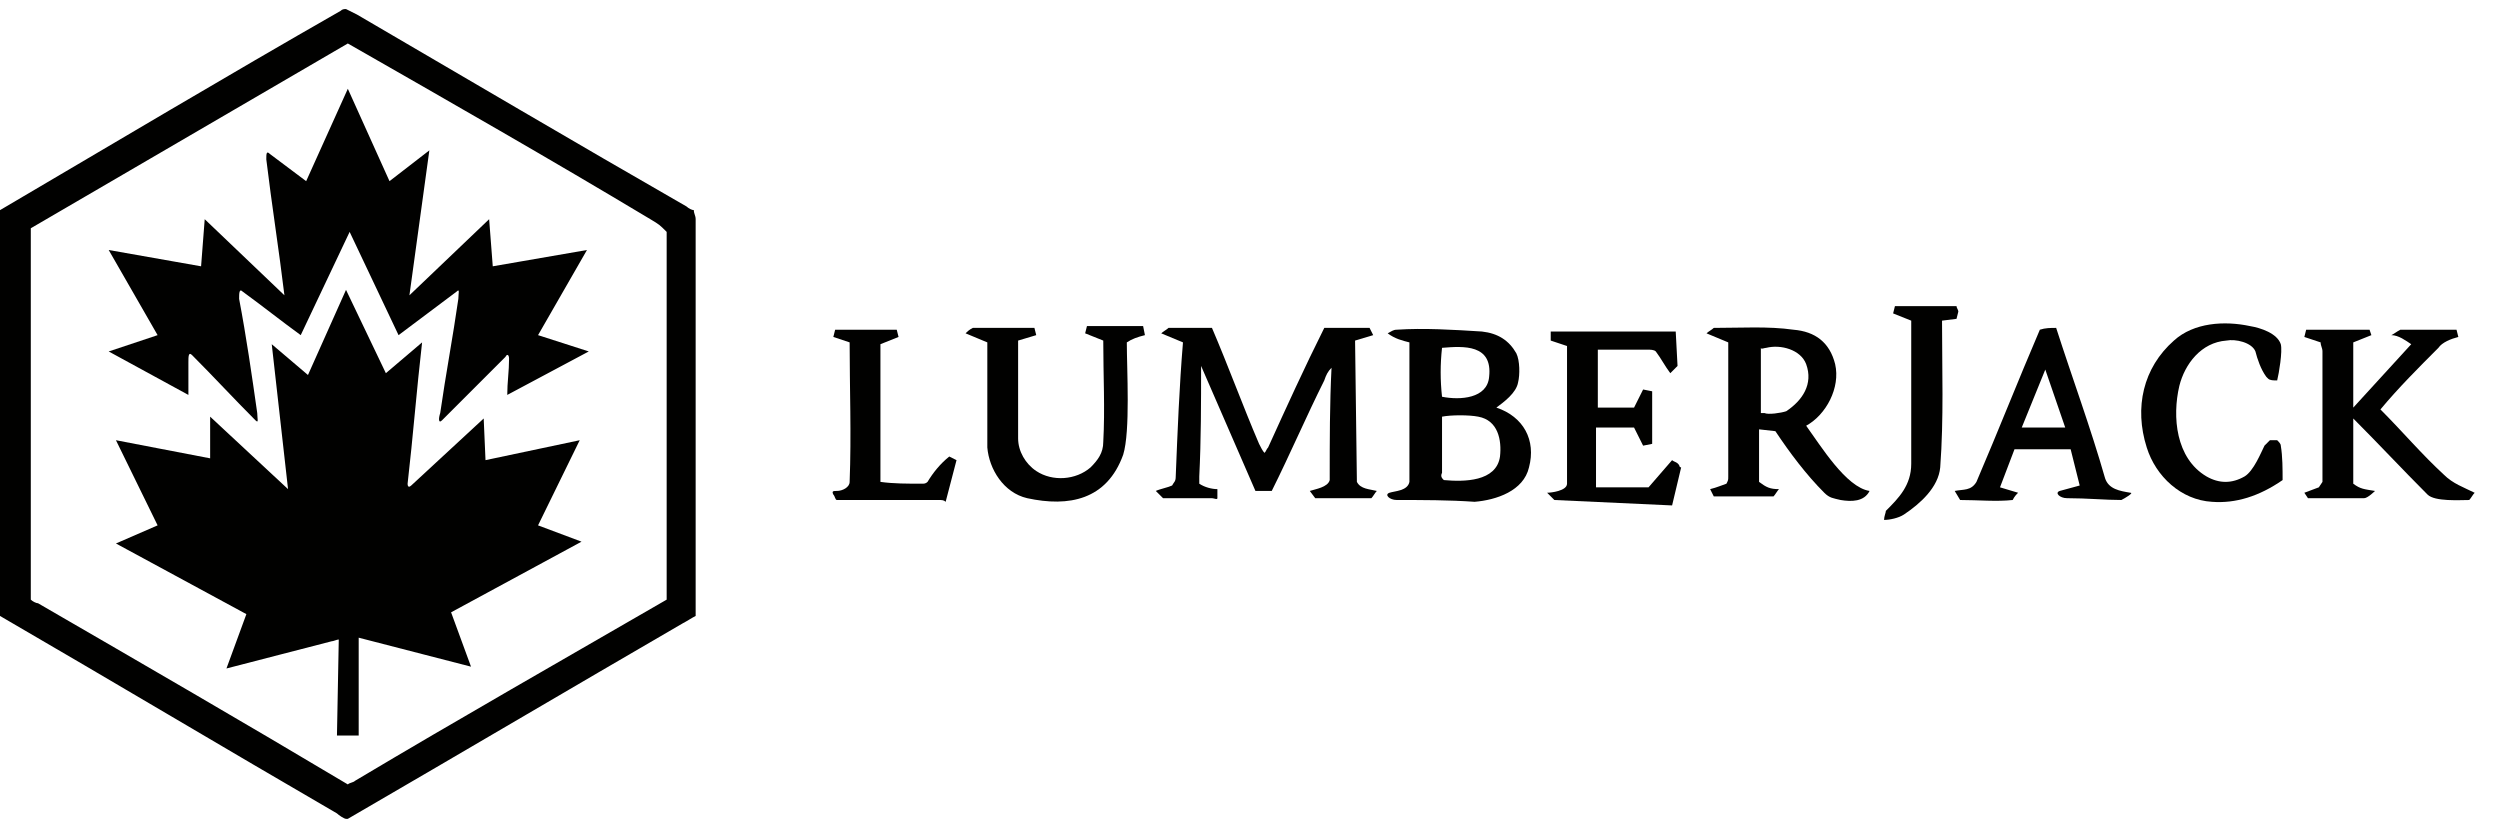
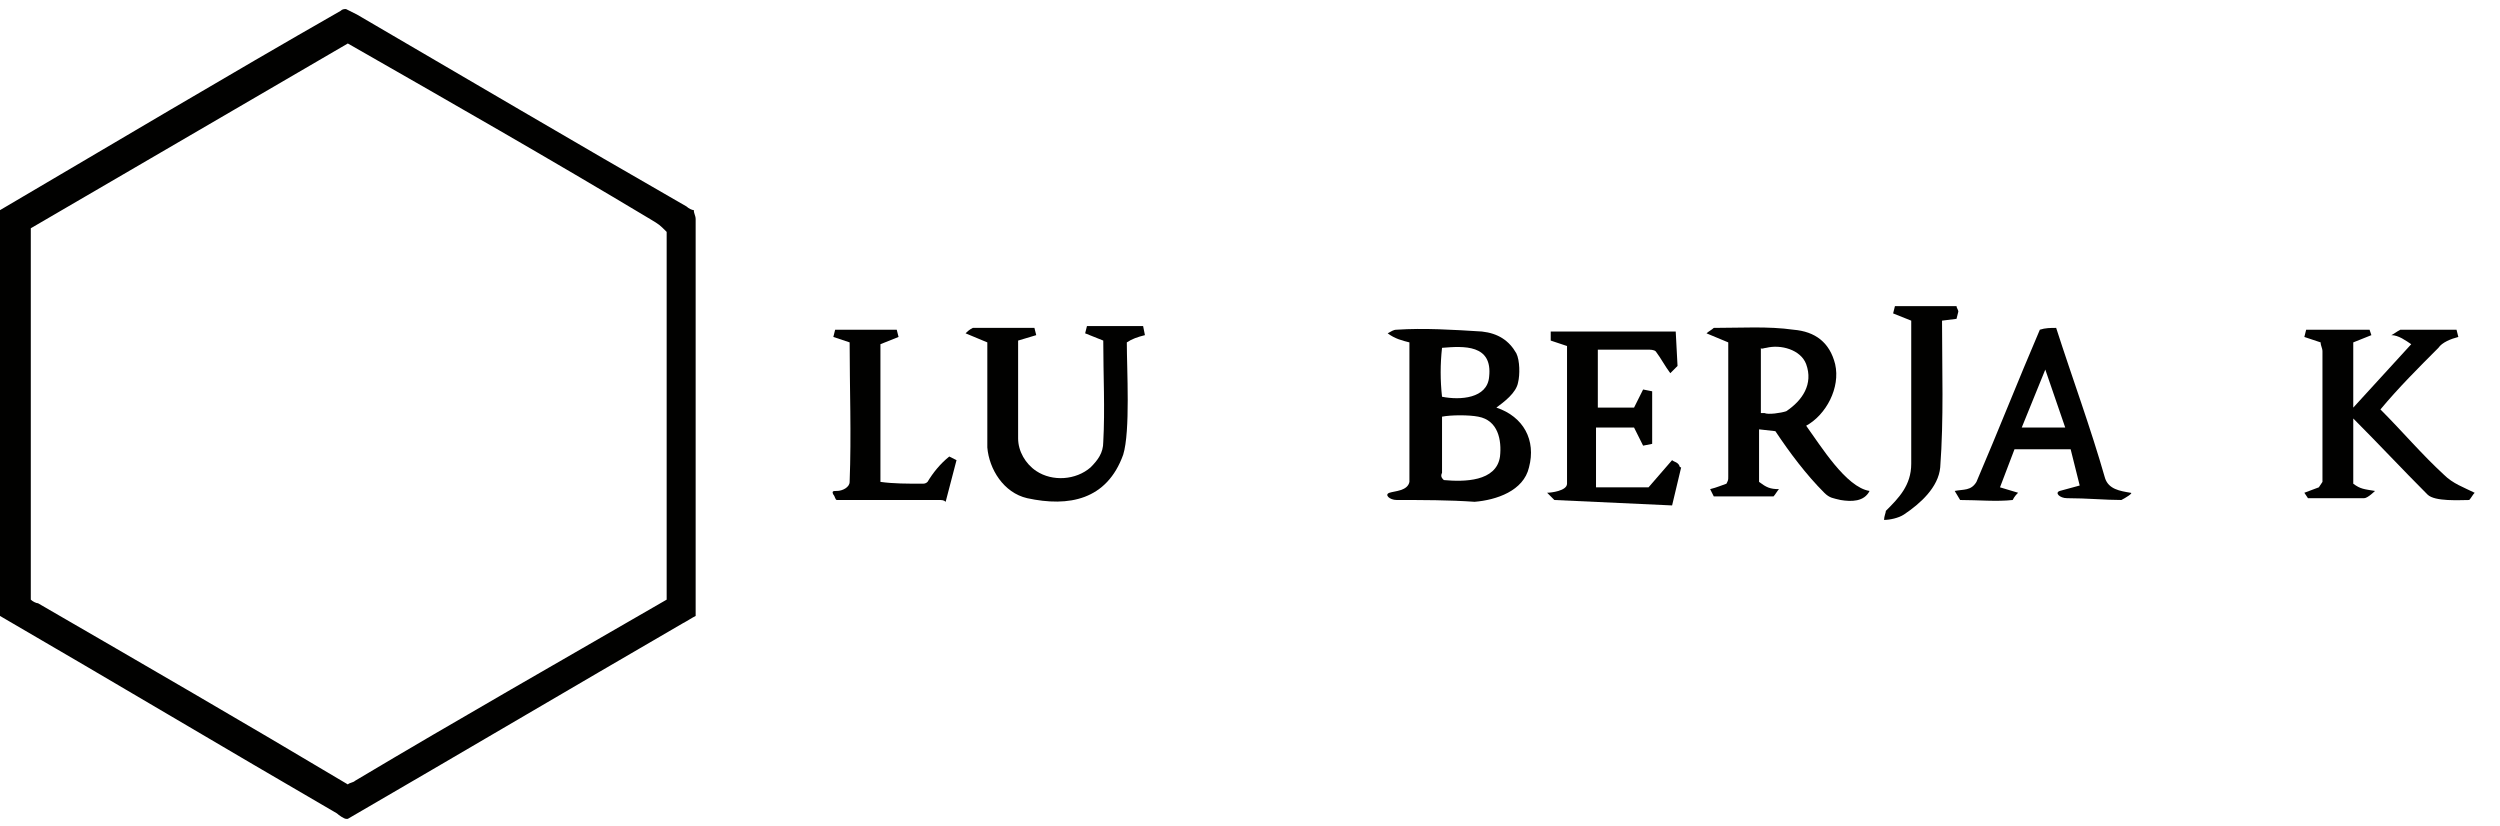
<svg xmlns="http://www.w3.org/2000/svg" version="1.1" id="Livello_1" x="0px" y="0px" viewBox="0 0 138 45.6" style="enable-background:new 0 0 138 45.6;" xml:space="preserve">
  <style type="text/css">
	.st0{fill:#010100;}
</style>
  <g>
    <path class="st0" d="M51.8,27.6c-1.9,0-3.7,0-5.6,0c-0.1,0-0.1-0.2-0.2-0.3c-0.1-0.2,0-0.2,0.2-0.2c0.3,0,0.7-0.2,0.7-0.5   c0.1-2.6,0-5.2,0-7.7L46,18.6l0.1-0.4l3.4,0l0.1,0.4l-1,0.4l0,7.6c0.7,0.1,1.5,0.1,2.3,0.1c0.1,0,0.2,0,0.3-0.1   c0.3-0.5,0.7-1,1.2-1.4l0.4,0.2l-0.6,2.3C52.1,27.6,52,27.6,51.8,27.6" />
    <path class="st0" d="M56.7,27.5c-1.3-0.3-2.1-1.6-2.2-2.8c0-1.9,0-3.9,0-5.8l-1.2-0.5c0.1-0.1,0.2-0.2,0.4-0.3l3.4,0l0.1,0.4   l-1,0.3c0,1.8,0,3.6,0,5.4c0,0.7,0.4,1.4,1,1.8c0.9,0.6,2.2,0.5,3-0.2c0.4-0.4,0.7-0.8,0.7-1.4c0.1-1.8,0-3.7,0-5.6l-1-0.4L60,18   l3.1,0l0.1,0.5c-0.4,0.1-0.7,0.2-1,0.4c0,1.5,0.2,4.9-0.2,6.2C61.1,27.6,59,28,56.7,27.5" />
    <path class="st0" d="M114.1,27.5c-0.4,0-0.7-0.3-0.4-0.4l1.1-0.3l-0.5-2l-3.1,0l-0.8,2.1l1,0.3c-0.1,0.1-0.2,0.2-0.3,0.4   c-0.9,0.1-1.9,0-2.9,0l-0.3-0.5c0.5-0.1,0.9,0,1.2-0.5c1.2-2.8,2.3-5.6,3.5-8.4c0.3-0.1,0.6-0.1,0.9-0.1c0.9,2.8,1.9,5.5,2.7,8.3   c0.2,0.6,0.8,0.7,1.4,0.8c0.2,0-0.3,0.3-0.5,0.4C116.2,27.6,115.2,27.5,114.1,27.5 M113.5,23.6c0.2,0,0.3,0,0.5,0l-1.1-3.2   l-1.3,3.2C112.2,23.6,112.8,23.6,113.5,23.6" />
    <path class="st0" d="M104,28.7c0-0.2,0.1-0.4,0.1-0.5c0.7-0.7,1.4-1.4,1.4-2.6c0-2.6,0-5.3,0-7.9l-1-0.4l0.1-0.4l3.4,0   c0,0.1,0.1,0.2,0.1,0.3l-0.1,0.4l-0.8,0.1c0,2.7,0.1,5.4-0.1,8.1c-0.1,1.1-1.1,2-2,2.6C104.8,28.6,104.3,28.7,104,28.7" />
-     <path class="st0" d="M75.5,27.5c-1,0-1.9,0-2.9,0l-0.3-0.4c0.3-0.1,1-0.2,1.1-0.6c0-0.1,0-0.2,0-0.2c0-2,0-4,0.1-6   c-0.2,0.2-0.3,0.4-0.4,0.7c-1,2-1.9,4.1-2.9,6.1l-0.9,0l-3-6.9c0,2,0,4.1-0.1,6.1c0,0.1,0,0.3,0,0.4c0.3,0.2,0.7,0.3,1,0.3l0,0.5   c0,0.1-0.2,0-0.3,0c-0.9,0-1.8,0-2.7,0l-0.4-0.4c0.2-0.1,0.7-0.2,0.9-0.3c0.1-0.2,0.2-0.2,0.2-0.5c0.1-2.5,0.2-5,0.4-7.4l-1.2-0.5   c0.1-0.1,0.3-0.2,0.4-0.3l2.4,0c0.9,2.1,1.7,4.3,2.6,6.4c0.1,0.2,0.2,0.4,0.3,0.5c0.1-0.1,0.1-0.2,0.2-0.3c1-2.2,2-4.4,3.1-6.6   l2.5,0l0.2,0.4l-1,0.3l0.1,7.8c0.2,0.4,0.7,0.4,1.1,0.5c-0.1,0.1-0.2,0.3-0.3,0.4C75.7,27.5,75.6,27.5,75.5,27.5" />
    <path class="st0" d="M77.1,27.6c-0.4,0-0.7-0.3-0.4-0.4c0.3-0.1,1-0.1,1.1-0.6c0-0.1,0-0.2,0-0.2c0-2.5,0-5,0-7.5   c-0.4-0.1-0.8-0.2-1.2-0.5c0.2-0.1,0.3-0.2,0.5-0.2c1.5-0.1,3.1,0,4.7,0.1c0.9,0.1,1.5,0.5,1.9,1.2c0.2,0.4,0.2,1.2,0.1,1.6   c-0.1,0.6-0.8,1.1-1.2,1.4c1.5,0.5,2.2,1.8,1.8,3.3c-0.3,1.3-1.8,1.8-3,1.9C80,27.6,78.5,27.6,77.1,27.6 M79.7,26.5   c1.1,0.1,2.9,0.1,3.1-1.3c0.1-0.9-0.1-2-1.2-2.2c-0.5-0.1-1.5-0.1-2,0c0,1,0,2.1,0,3.1C79.5,26.3,79.6,26.4,79.7,26.5 M79.6,21.9   c1,0.2,2.5,0.1,2.6-1.1c0.2-1.8-1.4-1.7-2.6-1.6C79.5,20.1,79.5,21,79.6,21.9" />
    <path class="st0" d="M85.8,27.6l-0.4-0.4c0.2,0,1.1-0.1,1.1-0.5c0-0.1,0-0.2,0-0.2c0-2.5,0-5,0-7.4l-0.9-0.3l0-0.5l6.9,0l0.1,1.9   l-0.4,0.4c-0.3-0.4-0.5-0.8-0.8-1.2c-0.1-0.1-0.3-0.1-0.5-0.1c-0.9,0-1.8,0-2.7,0v3.2h2l0.5-1l0.5,0.1l0,2.9l-0.5,0.1l-0.5-1h-2.1   l0,3.3l2.9,0l1.3-1.5c0.1,0.1,0.3,0.1,0.4,0.3c0,0,0,0.1,0.1,0.1l-0.5,2.1L85.8,27.6z" />
    <path class="st0" d="M101.6,27.6c-0.4-0.1-0.6-0.1-0.9-0.4c-1-1-1.9-2.2-2.7-3.4l-0.9-0.1l0,2.9c0.4,0.3,0.6,0.4,1.1,0.4   c-0.1,0.1-0.2,0.3-0.3,0.4c-0.1,0-0.2,0-0.3,0c-1,0-2,0-3,0l-0.2-0.4c0.4-0.1,0.6-0.2,0.9-0.3c0.1-0.2,0.1-0.2,0.1-0.4   c0-2.2,0-4.5,0-6.7c0-0.2,0-0.5,0-0.7l-1.2-0.5c0.1-0.1,0.3-0.2,0.4-0.3c1.5,0,3-0.1,4.4,0.1c1.2,0.1,2,0.7,2.3,1.9   c0.3,1.3-0.5,2.8-1.6,3.4c0.8,1.1,2.2,3.4,3.5,3.6C102.9,27.7,102.2,27.7,101.6,27.6 M97.4,22.8c0.2,0.1,0.9,0,1.2-0.1   c0.9-0.6,1.5-1.5,1.1-2.6c-0.3-0.8-1.4-1.1-2.2-0.9c-0.1,0-0.3,0.1-0.3,0l0,3.6C97.2,22.8,97.3,22.8,97.4,22.8" />
-     <path class="st0" d="M122.1,27.7c-1.7-0.1-3.1-1.4-3.6-3c-0.7-2.2-0.2-4.4,1.5-5.9c1.1-1,2.8-1.1,4.2-0.8c0.6,0.1,1.5,0.4,1.7,1   c0.1,0.4-0.1,1.6-0.2,2c-0.2,0-0.4,0-0.5-0.1c0,0-0.1-0.1-0.1-0.1c-0.3-0.4-0.5-1-0.6-1.4c-0.2-0.5-1.1-0.7-1.6-0.6   c-1.4,0.1-2.3,1.3-2.6,2.5c-0.4,1.7-0.2,4,1.5,5c0.7,0.4,1.4,0.4,2.1,0c0.5-0.3,0.9-1.3,1.1-1.7c0.1-0.1,0.2-0.2,0.3-0.3l0.4,0   c0.1,0.1,0.2,0.2,0.2,0.3c0.1,0.6,0.1,1.3,0.1,1.9C124.7,27.4,123.4,27.8,122.1,27.7" />
    <path class="st0" d="M134,27.3c-1.4-1.4-2.7-2.8-4.1-4.2l0,3.6c0.4,0.3,0.6,0.3,1.2,0.4c0,0-0.4,0.4-0.6,0.4c-1,0-2,0-3.1,0   l-0.2-0.3l0.8-0.3c0,0,0.2-0.3,0.2-0.3c0-2.4,0-4.8,0-7.2c0-0.2-0.1-0.3-0.1-0.5l-0.9-0.3l0.1-0.4l3.5,0l0.1,0.3l-1,0.4l0,3.6   l3.2-3.5c-0.3-0.2-0.7-0.5-1.1-0.5c0.2-0.1,0.3-0.2,0.5-0.3l3.1,0l0.1,0.4c-0.4,0.1-0.9,0.3-1.1,0.6c-1.1,1.1-2.2,2.2-3.2,3.4   c1.2,1.2,2.3,2.5,3.5,3.6c0.5,0.5,1.1,0.7,1.7,1c-0.1,0.1-0.2,0.3-0.3,0.4C135.8,27.6,134.4,27.7,134,27.3" />
    <g>
      <path class="st0" d="M19.1,45.2c-0.1,0-0.4-0.2-0.5-0.3C12.4,41.3,6.2,37.6,0,34c0-0.2,0-0.5,0-0.8C0,26,0,18.8,0,11.6    c6.3-3.7,12.5-7.4,18.8-11c0.1-0.1,0.2-0.1,0.3-0.1c0.2,0.1,0.4,0.2,0.6,0.3c6,3.5,12.1,7.1,18.2,10.6c0.1,0.1,0.3,0.2,0.4,0.2    c0,0.2,0.1,0.3,0.1,0.5c0,7.3,0,14.6,0,21.9c-0.2,0.1-0.5,0.3-0.7,0.4c-6.2,3.6-12.3,7.2-18.5,10.8C19.2,45.2,19.1,45.2,19.1,45.2     M19.2,43.3c0.1-0.1,0.3-0.1,0.4-0.2c5.7-3.4,11.5-6.7,17.2-10l0-20.3c-0.4-0.4-0.4-0.4-0.9-0.7c-5.5-3.3-11.1-6.5-16.7-9.7    L1.7,12.6c0,0.4,0,0.7,0,1.1c0,6.3,0,12.6,0,18.9c0,0.2,0,0.3,0,0.5c0.1,0.1,0.3,0.2,0.4,0.2C7.8,36.6,13.5,39.9,19.2,43.3" />
-       <path class="st0" d="M24.3,22.8c0.3-2.1,0.7-4.2,1-6.3c0-0.3,0.1-0.6-0.1-0.4l-3.2,2.4l-2.7-5.7l-2.7,5.7    c-1.1-0.8-2.1-1.6-3.2-2.4c-0.2-0.2-0.2,0.1-0.2,0.4c0.4,2.1,0.7,4.2,1,6.3c0,0.3,0.1,0.6-0.1,0.4c-1.2-1.2-2.3-2.4-3.5-3.6    c-0.2-0.2-0.2,0.1-0.2,0.4l0,1.8l-4.4-2.4l2.7-0.9L6,13.8l5.1,0.9l0.2-2.6l4.4,4.2c-0.3-2.5-0.7-5-1-7.5c0-0.3,0-0.5,0.2-0.3    l2,1.5l2.3-5.1l2.3,5.1l2.2-1.7l-1.1,8l4.4-4.2l0.2,2.6l5.2-0.9l-2.7,4.7l2.8,0.9l-4.5,2.4c0-0.7,0.1-1.3,0.1-2    c0-0.2-0.1-0.3-0.2-0.1c-1.2,1.2-2.3,2.3-3.5,3.5C24.2,23.4,24.2,23.1,24.3,22.8" />
-       <path class="st0" d="M19.6,40.6c-0.3,0-0.7,0-1,0l0.1-5.3c-0.1,0-0.3,0.1-0.4,0.1c-1.9,0.5-3.9,1-5.8,1.5l1.1-3l-7.2-3.9L8.7,29    l-2.3-4.7l5.2,1l0-2.3l4.3,4L15,19l2,1.7l2.1-4.7l2.2,4.6l2-1.7c-0.3,2.6-0.5,5.2-0.8,7.8c0,0.2,0.1,0.2,0.2,0.1l4-3.7l0.1,2.3    l5.2-1.1L29.7,29l2.4,0.9l-7.2,3.9l1.1,3l-6.2-1.6v5.4C19.8,40.6,19.7,40.6,19.6,40.6" />
    </g>
  </g>
</svg>